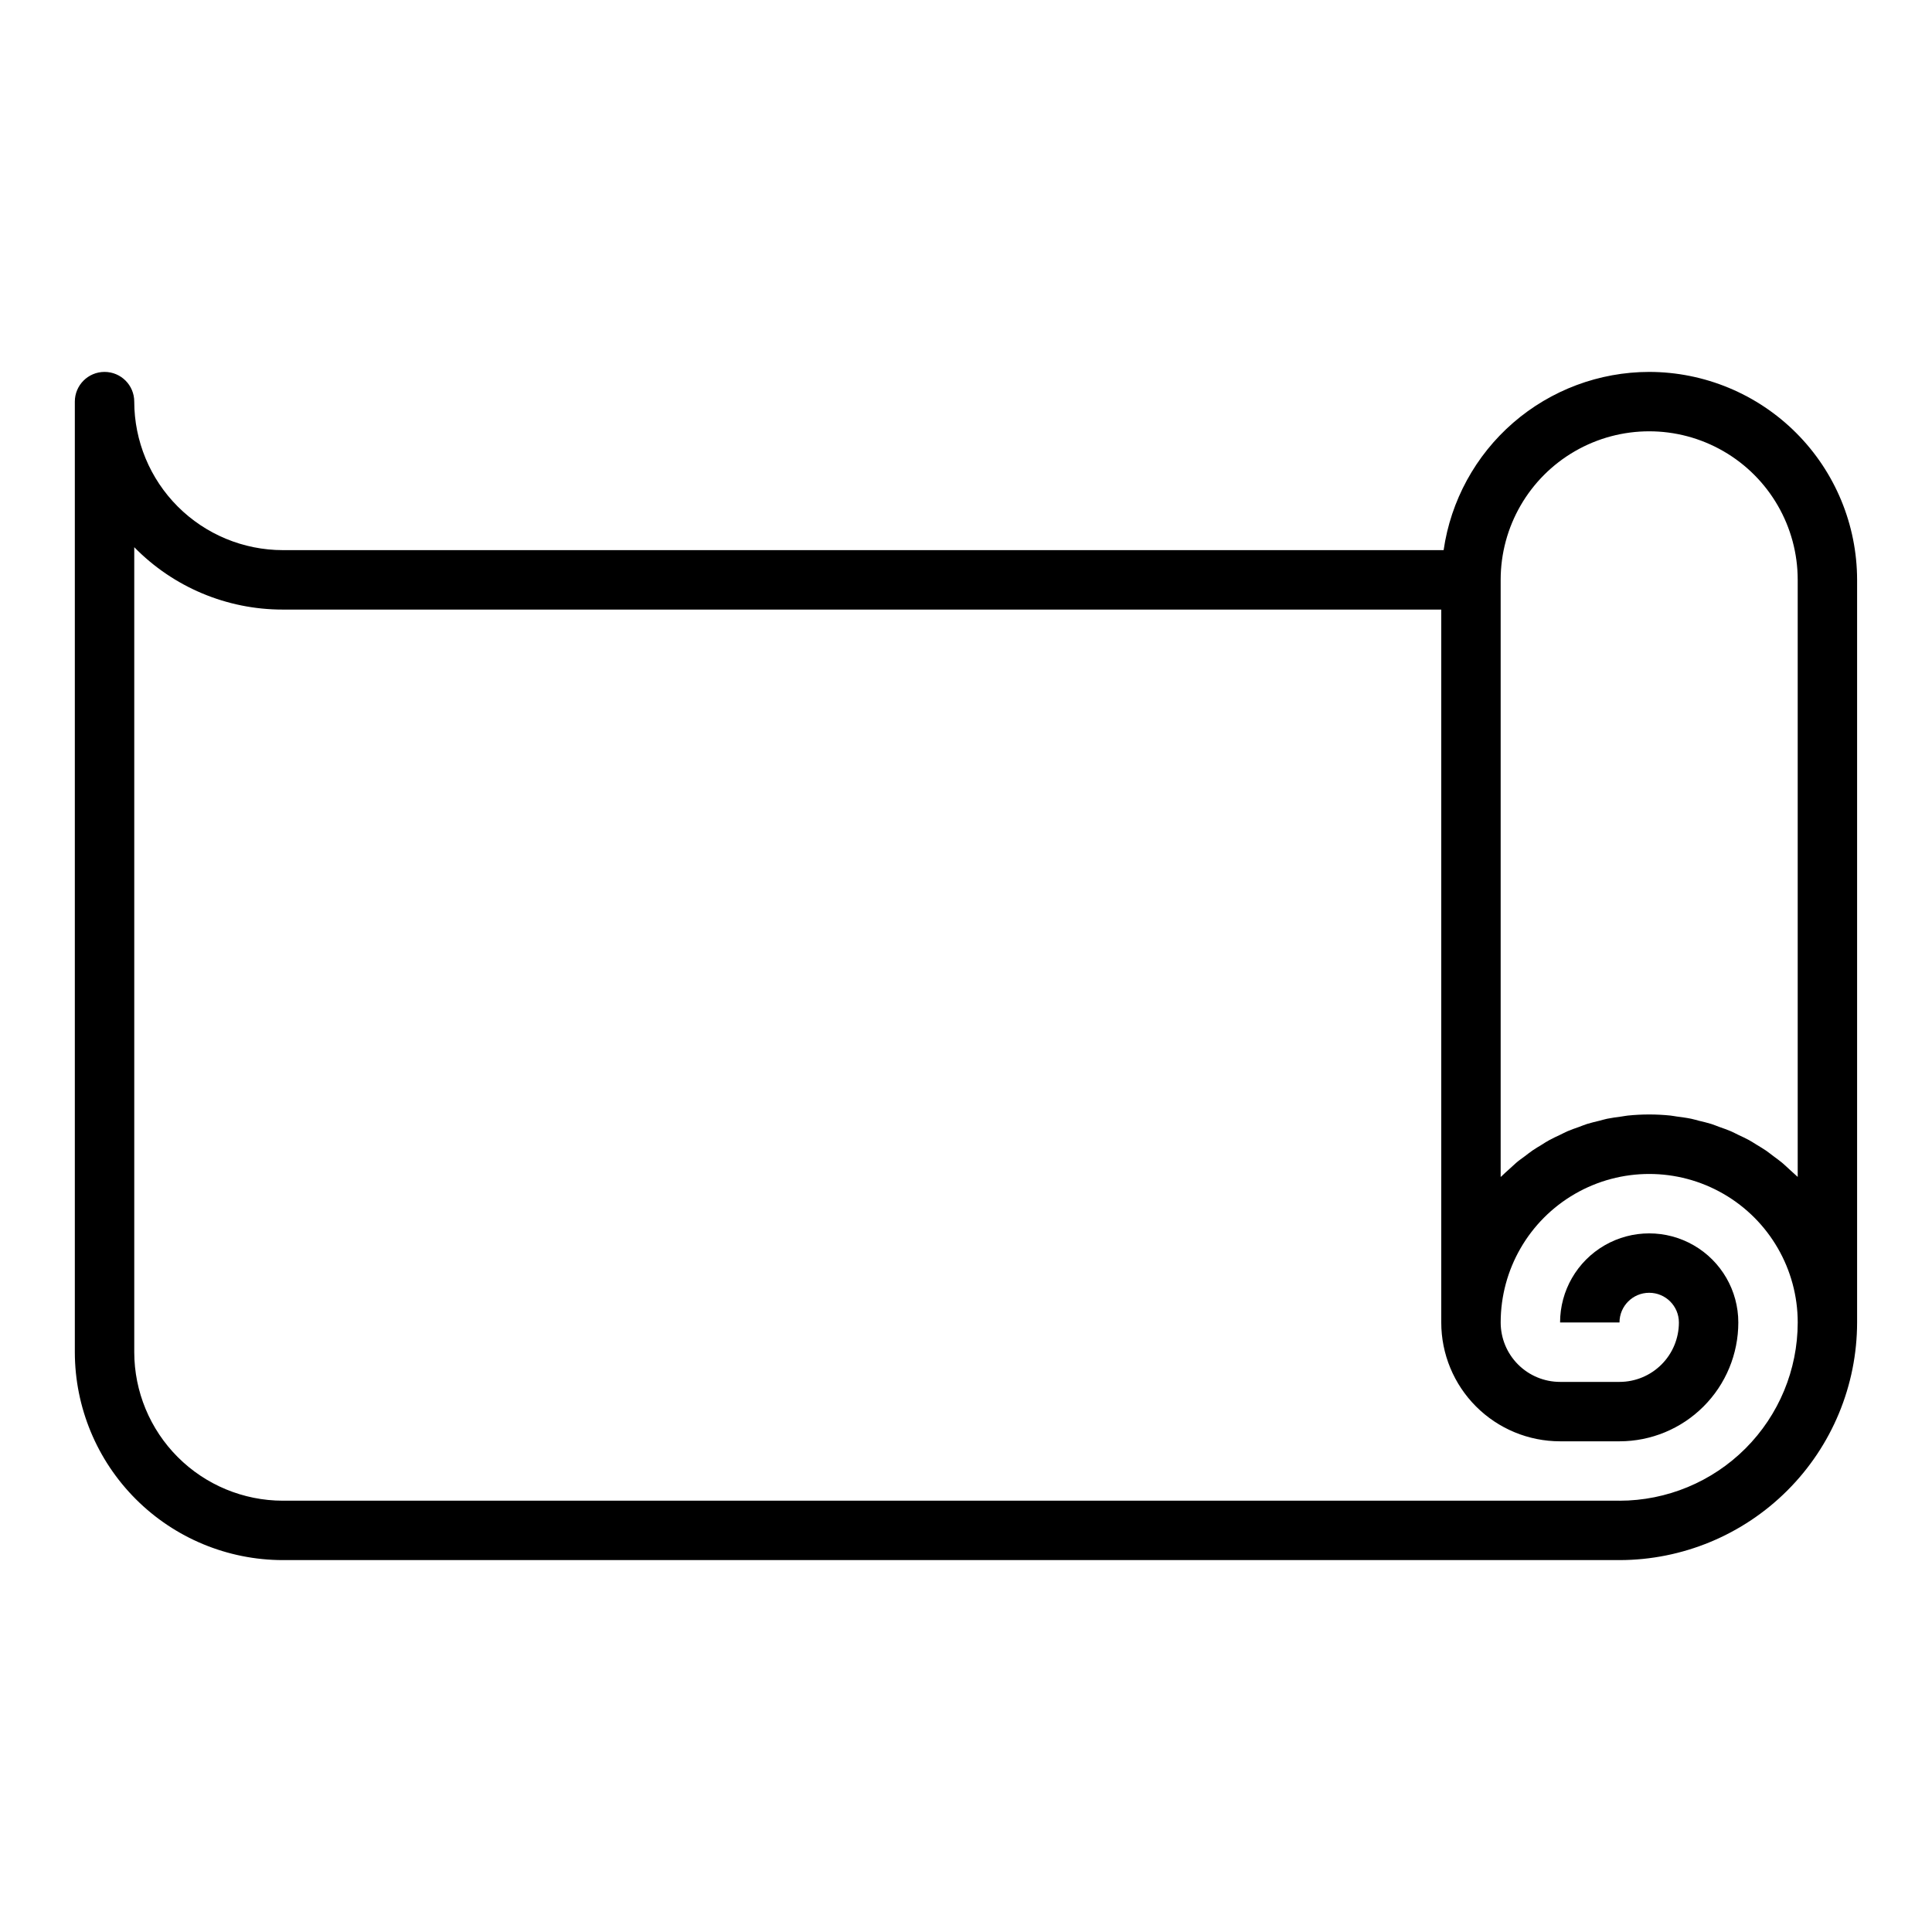
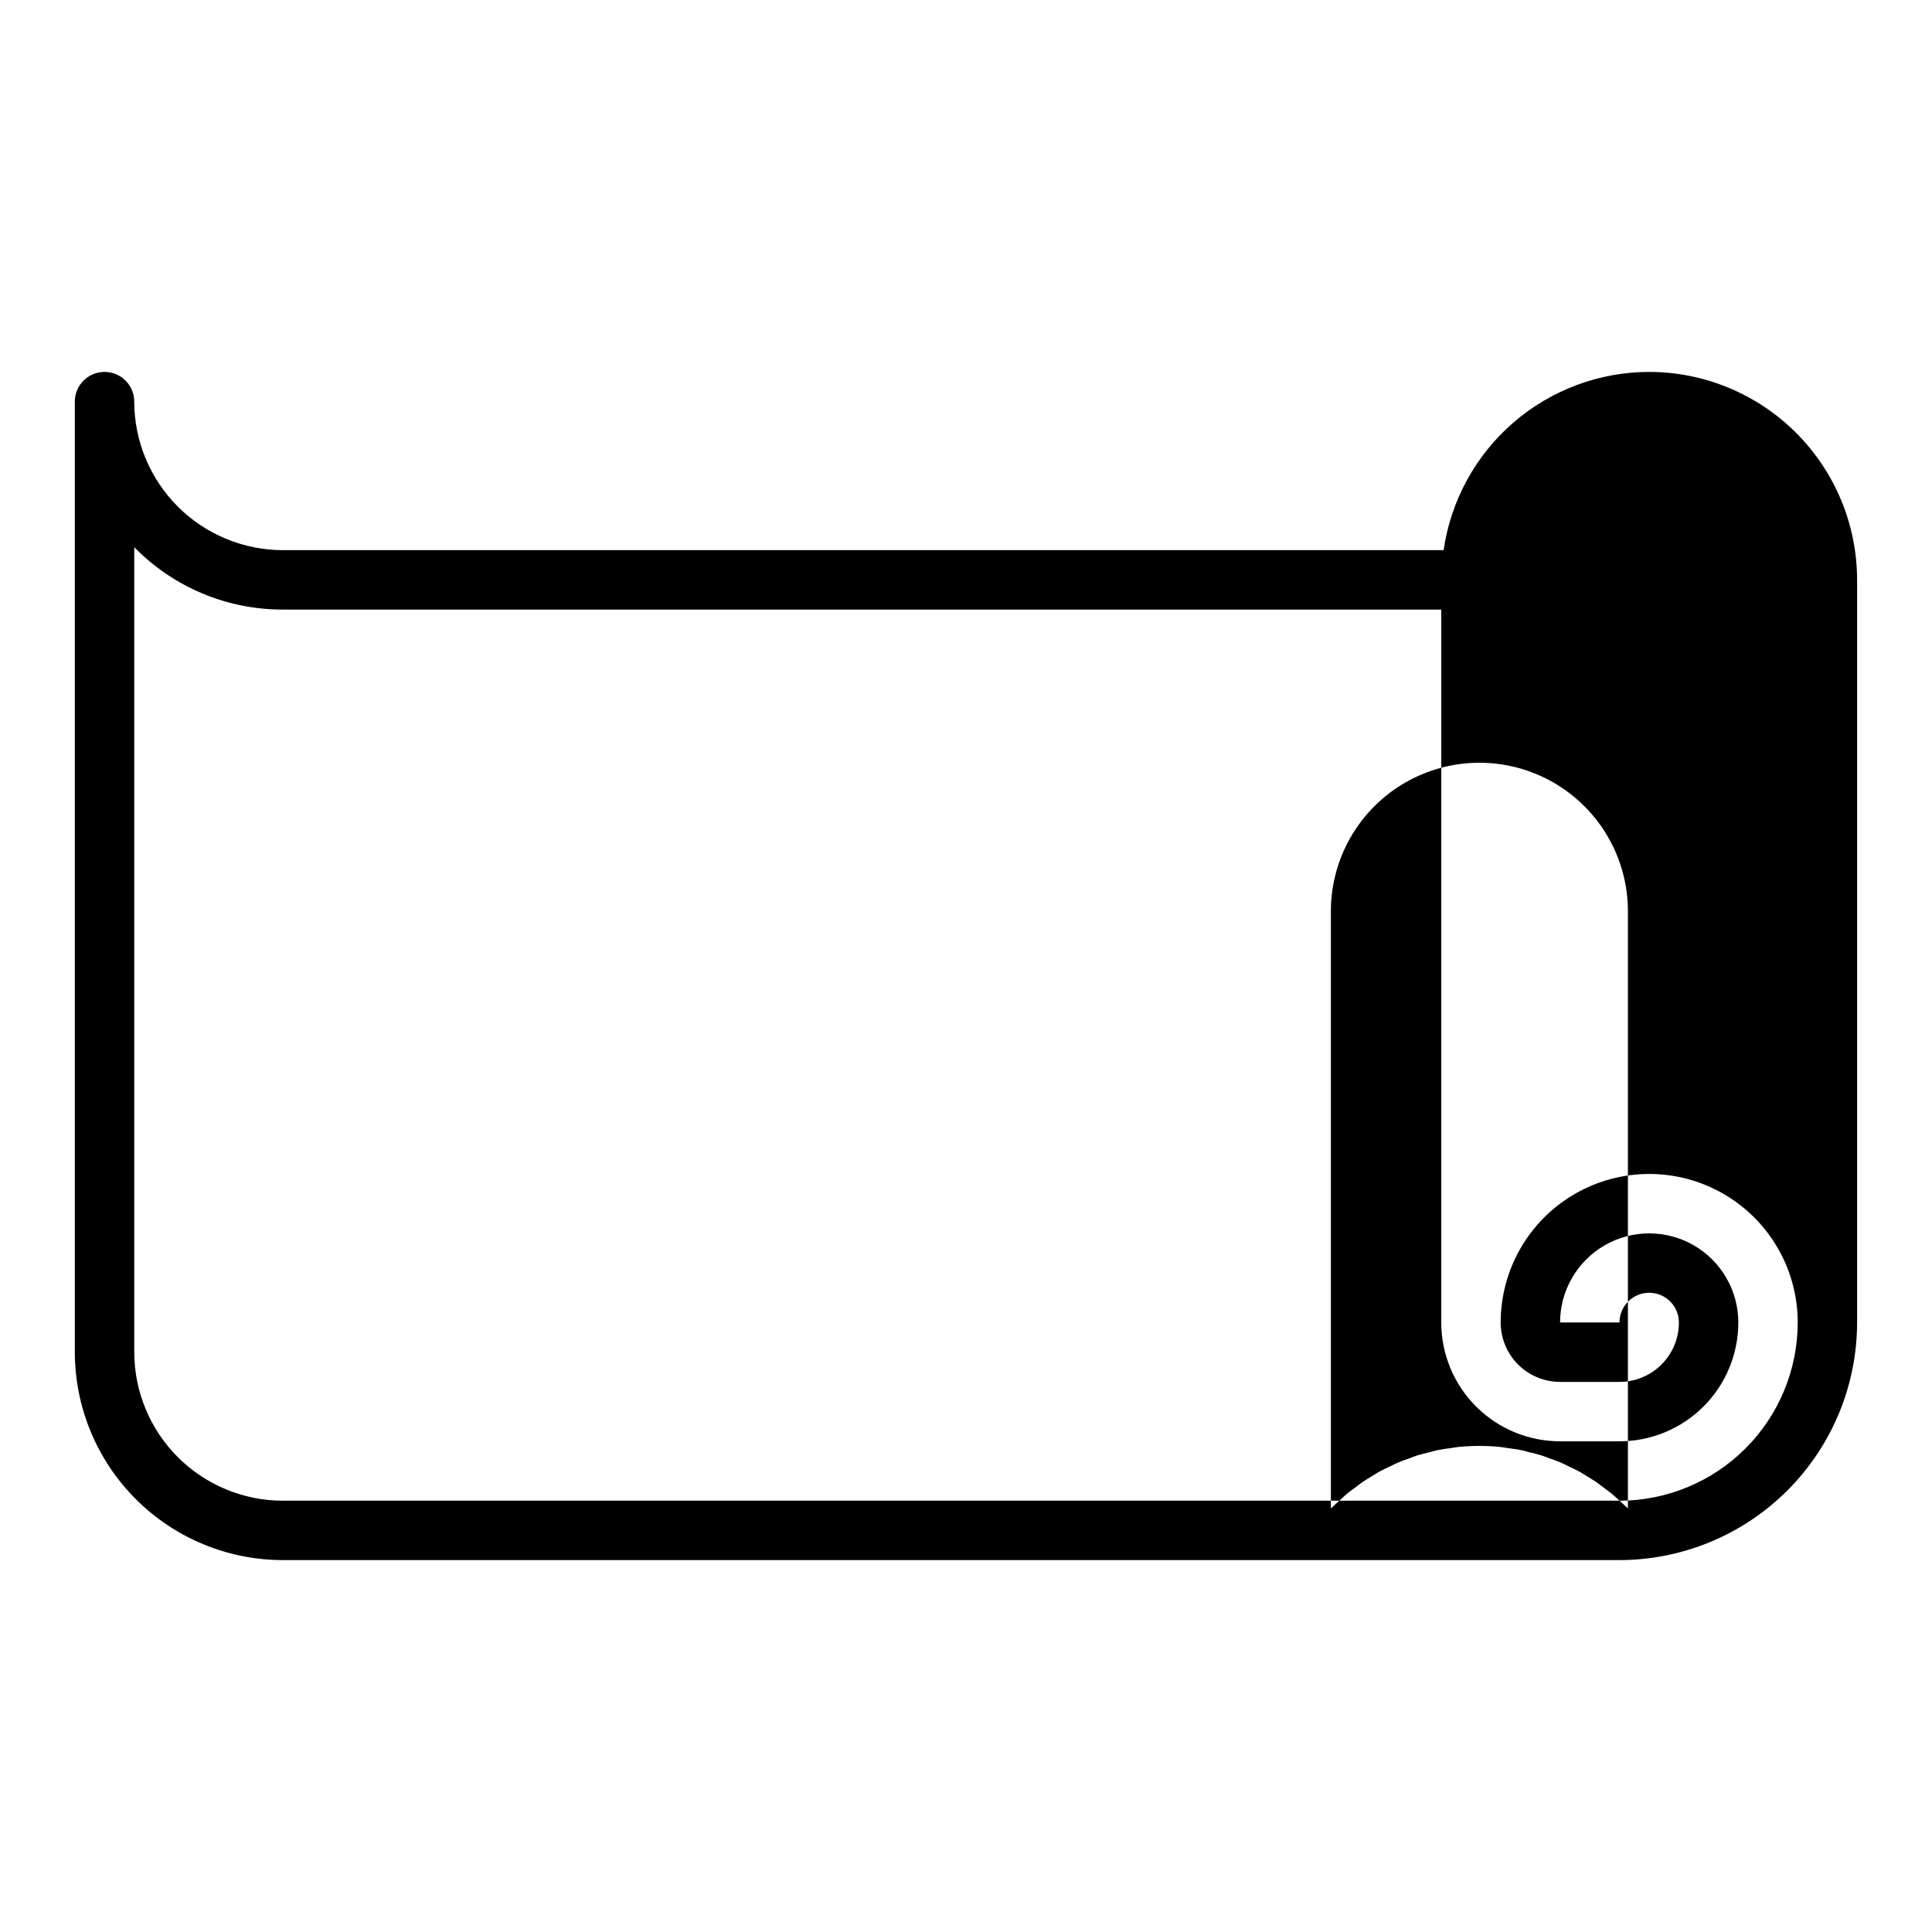
<svg xmlns="http://www.w3.org/2000/svg" fill="#000000" width="800px" height="800px" version="1.1" viewBox="144 144 512 512">
-   <path d="m581.05 242.56c-13.238 0.016-26.031 4.797-36.035 13.469-10 8.676-16.547 20.66-18.438 33.762h-307.64c-10.434-0.012-20.438-4.164-27.816-11.539-7.379-7.379-11.531-17.387-11.543-27.82 0-4.348-3.523-7.871-7.871-7.871-4.348 0-7.875 3.523-7.875 7.871v251.91c0.02 14.609 5.828 28.613 16.16 38.945 10.332 10.332 24.336 16.141 38.945 16.156h354.24c16.695-0.016 32.703-6.66 44.508-18.465 11.809-11.805 18.449-27.812 18.469-44.512v-196.8c-0.02-14.609-5.828-28.617-16.16-38.949-10.328-10.328-24.336-16.141-38.945-16.156zm-7.871 299.14h-354.24c-10.434-0.012-20.438-4.164-27.816-11.543s-11.531-17.383-11.543-27.816v-213.33c10.355 10.59 24.547 16.551 39.359 16.531h307.01v188.93c0 8.352 3.32 16.363 9.223 22.266 5.906 5.906 13.914 9.223 22.266 9.223h15.746c8.352 0 16.359-3.316 22.266-9.223 5.906-5.902 9.223-13.914 9.223-22.266 0-8.434-4.5-16.23-11.809-20.449-7.309-4.219-16.309-4.219-23.617 0-7.305 4.219-11.809 12.016-11.809 20.449h15.746c0-4.348 3.523-7.871 7.871-7.871 4.348 0 7.871 3.523 7.871 7.871 0 4.176-1.656 8.184-4.609 11.133-2.953 2.953-6.957 4.613-11.133 4.613h-15.746c-4.176 0-8.18-1.66-11.133-4.613-2.949-2.949-4.609-6.957-4.609-11.133 0-14.059 7.5-27.055 19.68-34.086s27.184-7.031 39.359 0c12.18 7.031 19.68 20.027 19.68 34.086-0.012 12.523-4.992 24.531-13.848 33.387-8.855 8.855-20.859 13.836-33.383 13.848zm44.996-87.836c-0.629-0.574-1.242-1.18-1.906-1.73-0.66-0.551-1.504-1.156-2.266-1.723-0.762-0.566-1.301-1.016-1.984-1.488-0.789-0.551-1.676-1.039-2.519-1.574-0.676-0.41-1.34-0.859-2.039-1.234-0.891-0.488-1.82-0.906-2.738-1.34-0.699-0.34-1.387-0.707-2.102-1.016-0.969-0.418-1.969-0.746-2.961-1.102-0.715-0.262-1.41-0.559-2.133-0.789-1.078-0.34-2.195-0.59-3.297-0.859-0.668-0.164-1.324-0.379-2.008-0.52-1.258-0.262-2.559-0.426-3.848-0.598-0.551-0.07-1.094-0.195-1.652-0.25l-0.004-0.004c-3.769-0.387-7.566-0.387-11.336 0-0.559 0.055-1.102 0.18-1.652 0.25-1.289 0.172-2.59 0.34-3.848 0.598-0.684 0.141-1.34 0.355-2.008 0.52-1.102 0.27-2.219 0.52-3.297 0.859-0.723 0.227-1.418 0.527-2.133 0.789-0.992 0.355-1.992 0.684-2.961 1.102-0.715 0.309-1.402 0.676-2.102 1.016-0.922 0.434-1.852 0.852-2.738 1.34-0.699 0.379-1.363 0.789-2.039 1.234-0.844 0.52-1.707 1.008-2.519 1.574-0.684 0.473-1.324 0.992-1.984 1.488-0.66 0.496-1.574 1.117-2.266 1.723s-1.273 1.156-1.906 1.73c-0.629 0.574-1.371 1.219-2.016 1.867l-0.223 0.168v-158.23c0-14.062 7.5-27.059 19.68-34.09s27.184-7.031 39.359 0c12.18 7.031 19.68 20.027 19.68 34.09v158.23l-0.219-0.203c-0.645-0.586-1.355-1.207-2.016-1.828z" />
+   <path d="m581.05 242.56c-13.238 0.016-26.031 4.797-36.035 13.469-10 8.676-16.547 20.66-18.438 33.762h-307.64c-10.434-0.012-20.438-4.164-27.816-11.539-7.379-7.379-11.531-17.387-11.543-27.82 0-4.348-3.523-7.871-7.871-7.871-4.348 0-7.875 3.523-7.875 7.871v251.91c0.02 14.609 5.828 28.613 16.16 38.945 10.332 10.332 24.336 16.141 38.945 16.156h354.24c16.695-0.016 32.703-6.66 44.508-18.465 11.809-11.805 18.449-27.812 18.469-44.512v-196.8c-0.02-14.609-5.828-28.617-16.16-38.949-10.328-10.328-24.336-16.141-38.945-16.156zm-7.871 299.14h-354.24c-10.434-0.012-20.438-4.164-27.816-11.543s-11.531-17.383-11.543-27.816v-213.33c10.355 10.59 24.547 16.551 39.359 16.531h307.01v188.93c0 8.352 3.32 16.363 9.223 22.266 5.906 5.906 13.914 9.223 22.266 9.223h15.746c8.352 0 16.359-3.316 22.266-9.223 5.906-5.902 9.223-13.914 9.223-22.266 0-8.434-4.5-16.23-11.809-20.449-7.309-4.219-16.309-4.219-23.617 0-7.305 4.219-11.809 12.016-11.809 20.449h15.746c0-4.348 3.523-7.871 7.871-7.871 4.348 0 7.871 3.523 7.871 7.871 0 4.176-1.656 8.184-4.609 11.133-2.953 2.953-6.957 4.613-11.133 4.613h-15.746c-4.176 0-8.18-1.66-11.133-4.613-2.949-2.949-4.609-6.957-4.609-11.133 0-14.059 7.5-27.055 19.68-34.086s27.184-7.031 39.359 0c12.18 7.031 19.68 20.027 19.68 34.086-0.012 12.523-4.992 24.531-13.848 33.387-8.855 8.855-20.859 13.836-33.383 13.848zc-0.629-0.574-1.242-1.18-1.906-1.73-0.66-0.551-1.504-1.156-2.266-1.723-0.762-0.566-1.301-1.016-1.984-1.488-0.789-0.551-1.676-1.039-2.519-1.574-0.676-0.41-1.34-0.859-2.039-1.234-0.891-0.488-1.82-0.906-2.738-1.34-0.699-0.34-1.387-0.707-2.102-1.016-0.969-0.418-1.969-0.746-2.961-1.102-0.715-0.262-1.41-0.559-2.133-0.789-1.078-0.34-2.195-0.59-3.297-0.859-0.668-0.164-1.324-0.379-2.008-0.52-1.258-0.262-2.559-0.426-3.848-0.598-0.551-0.07-1.094-0.195-1.652-0.25l-0.004-0.004c-3.769-0.387-7.566-0.387-11.336 0-0.559 0.055-1.102 0.18-1.652 0.25-1.289 0.172-2.59 0.34-3.848 0.598-0.684 0.141-1.34 0.355-2.008 0.52-1.102 0.27-2.219 0.52-3.297 0.859-0.723 0.227-1.418 0.527-2.133 0.789-0.992 0.355-1.992 0.684-2.961 1.102-0.715 0.309-1.402 0.676-2.102 1.016-0.922 0.434-1.852 0.852-2.738 1.34-0.699 0.379-1.363 0.789-2.039 1.234-0.844 0.52-1.707 1.008-2.519 1.574-0.684 0.473-1.324 0.992-1.984 1.488-0.66 0.496-1.574 1.117-2.266 1.723s-1.273 1.156-1.906 1.73c-0.629 0.574-1.371 1.219-2.016 1.867l-0.223 0.168v-158.23c0-14.062 7.5-27.059 19.68-34.09s27.184-7.031 39.359 0c12.18 7.031 19.68 20.027 19.68 34.09v158.23l-0.219-0.203c-0.645-0.586-1.355-1.207-2.016-1.828z" />
</svg>